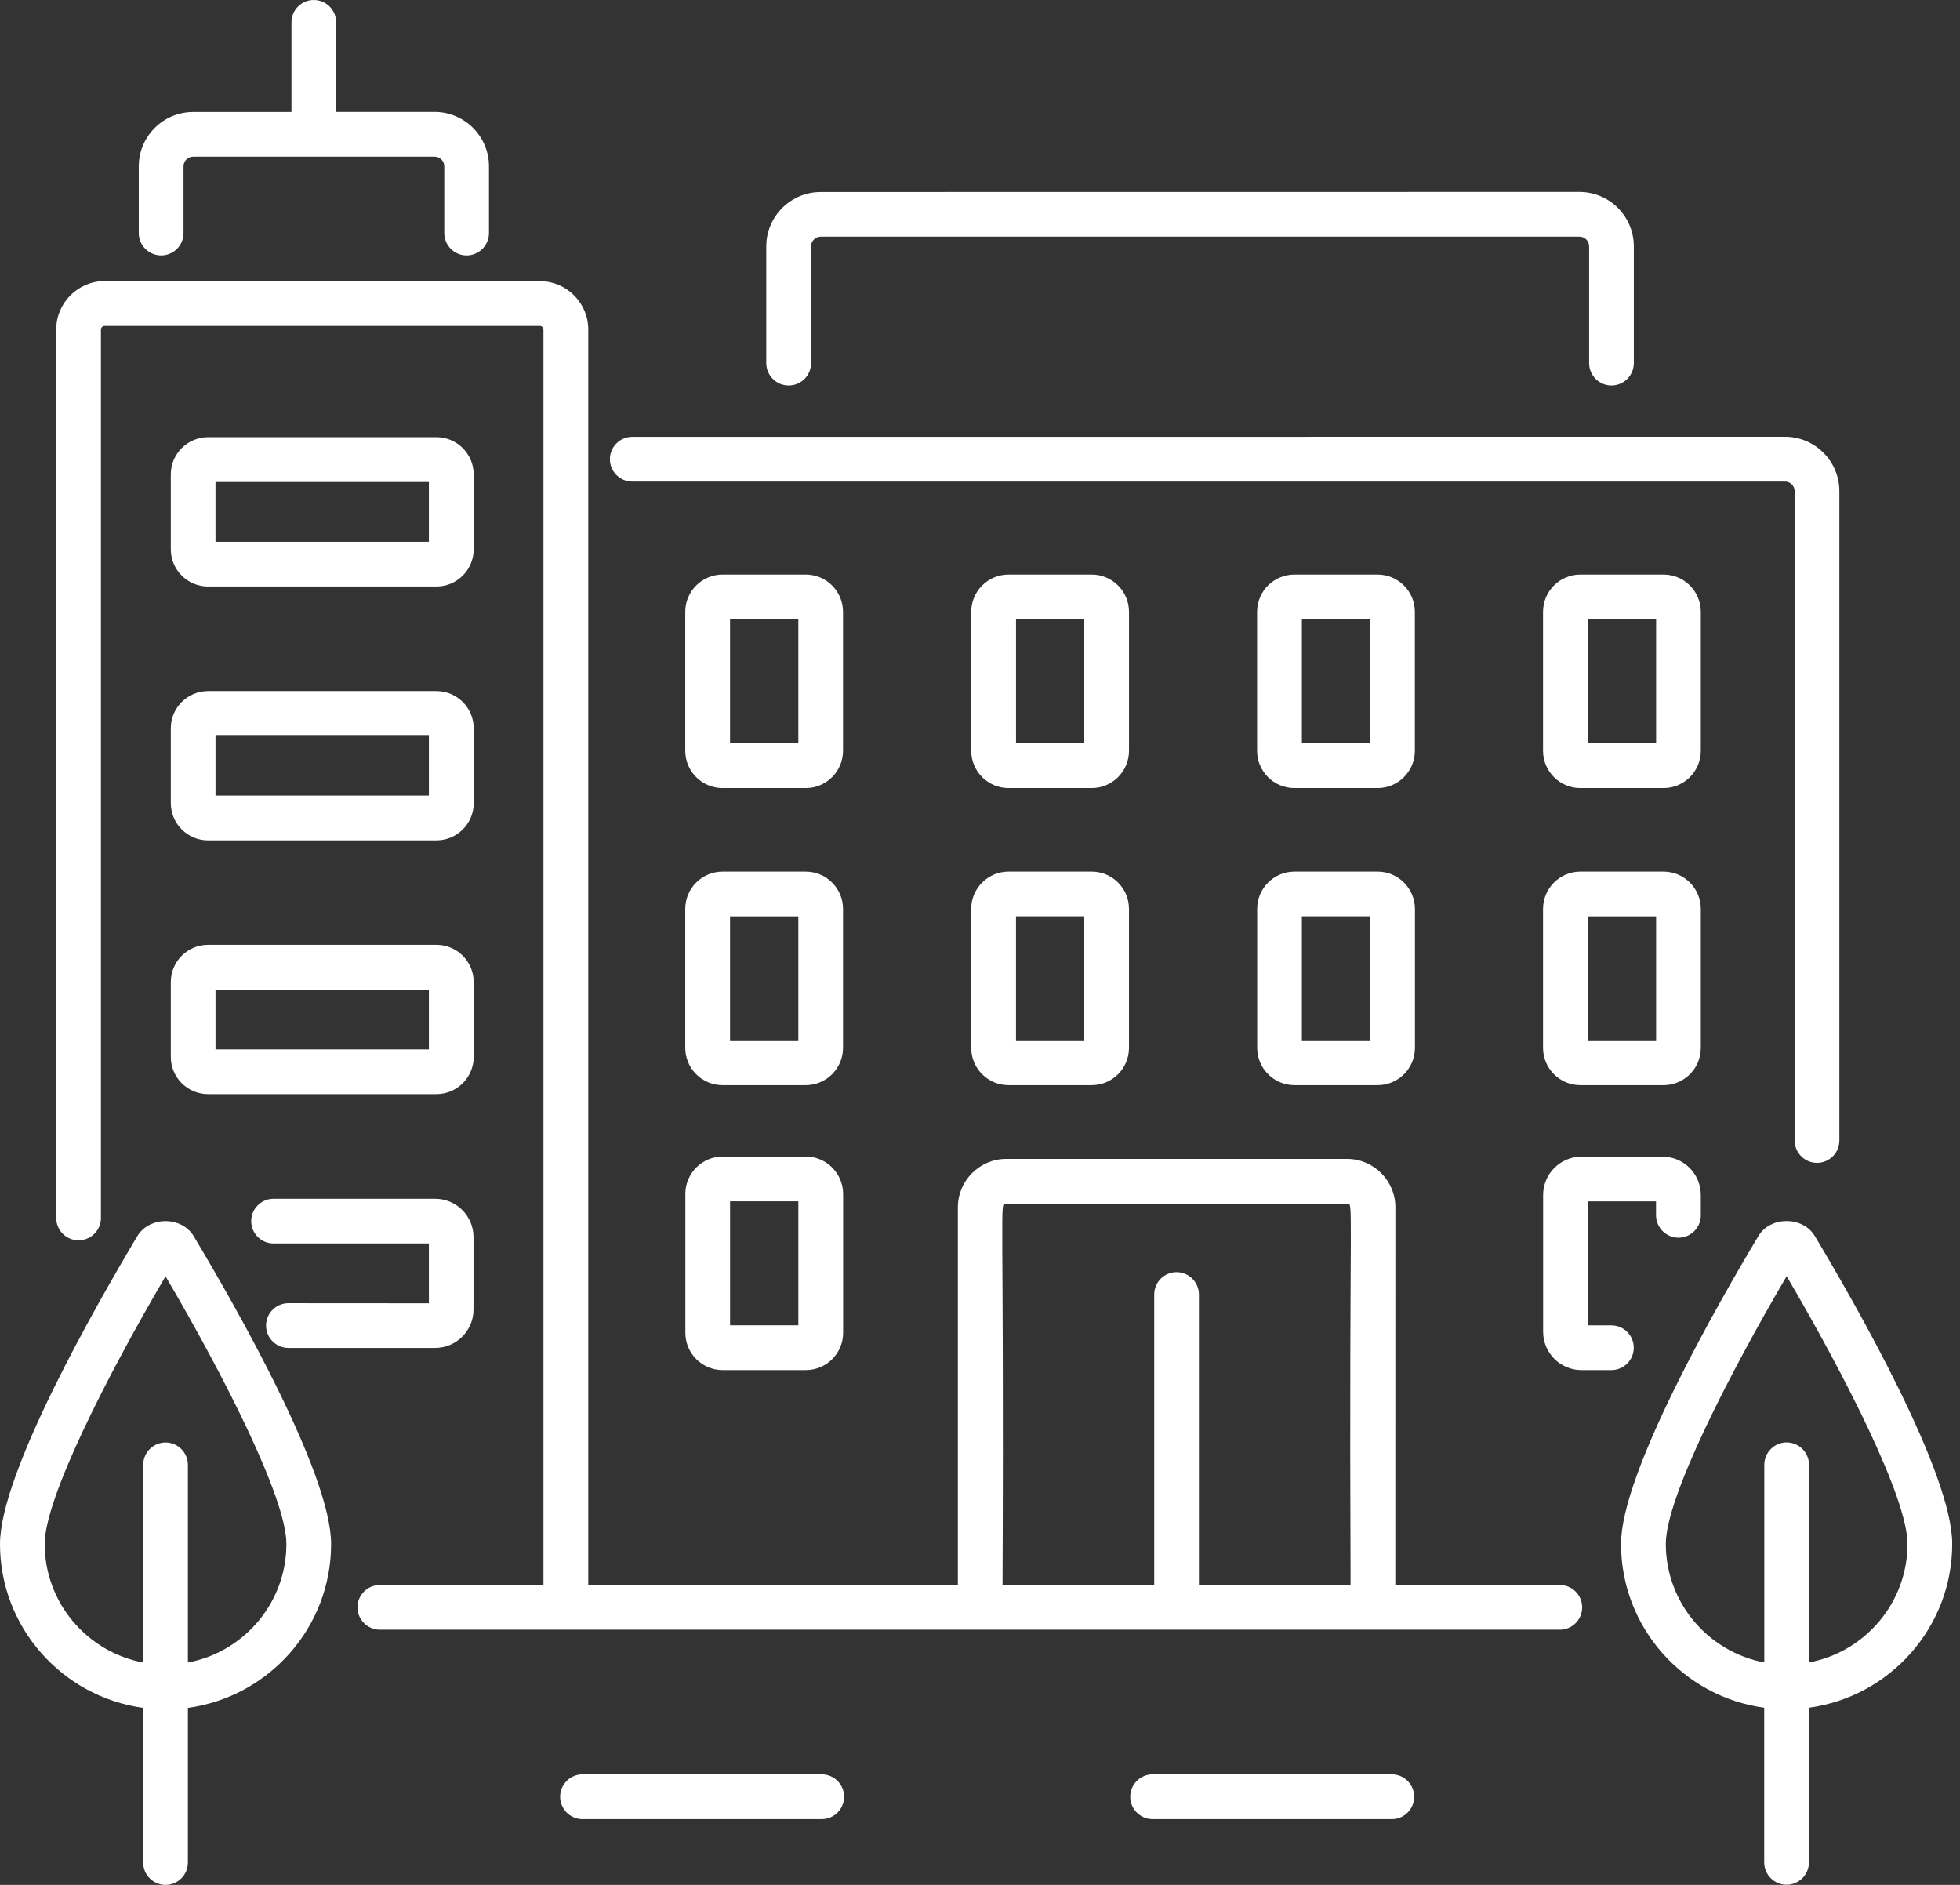
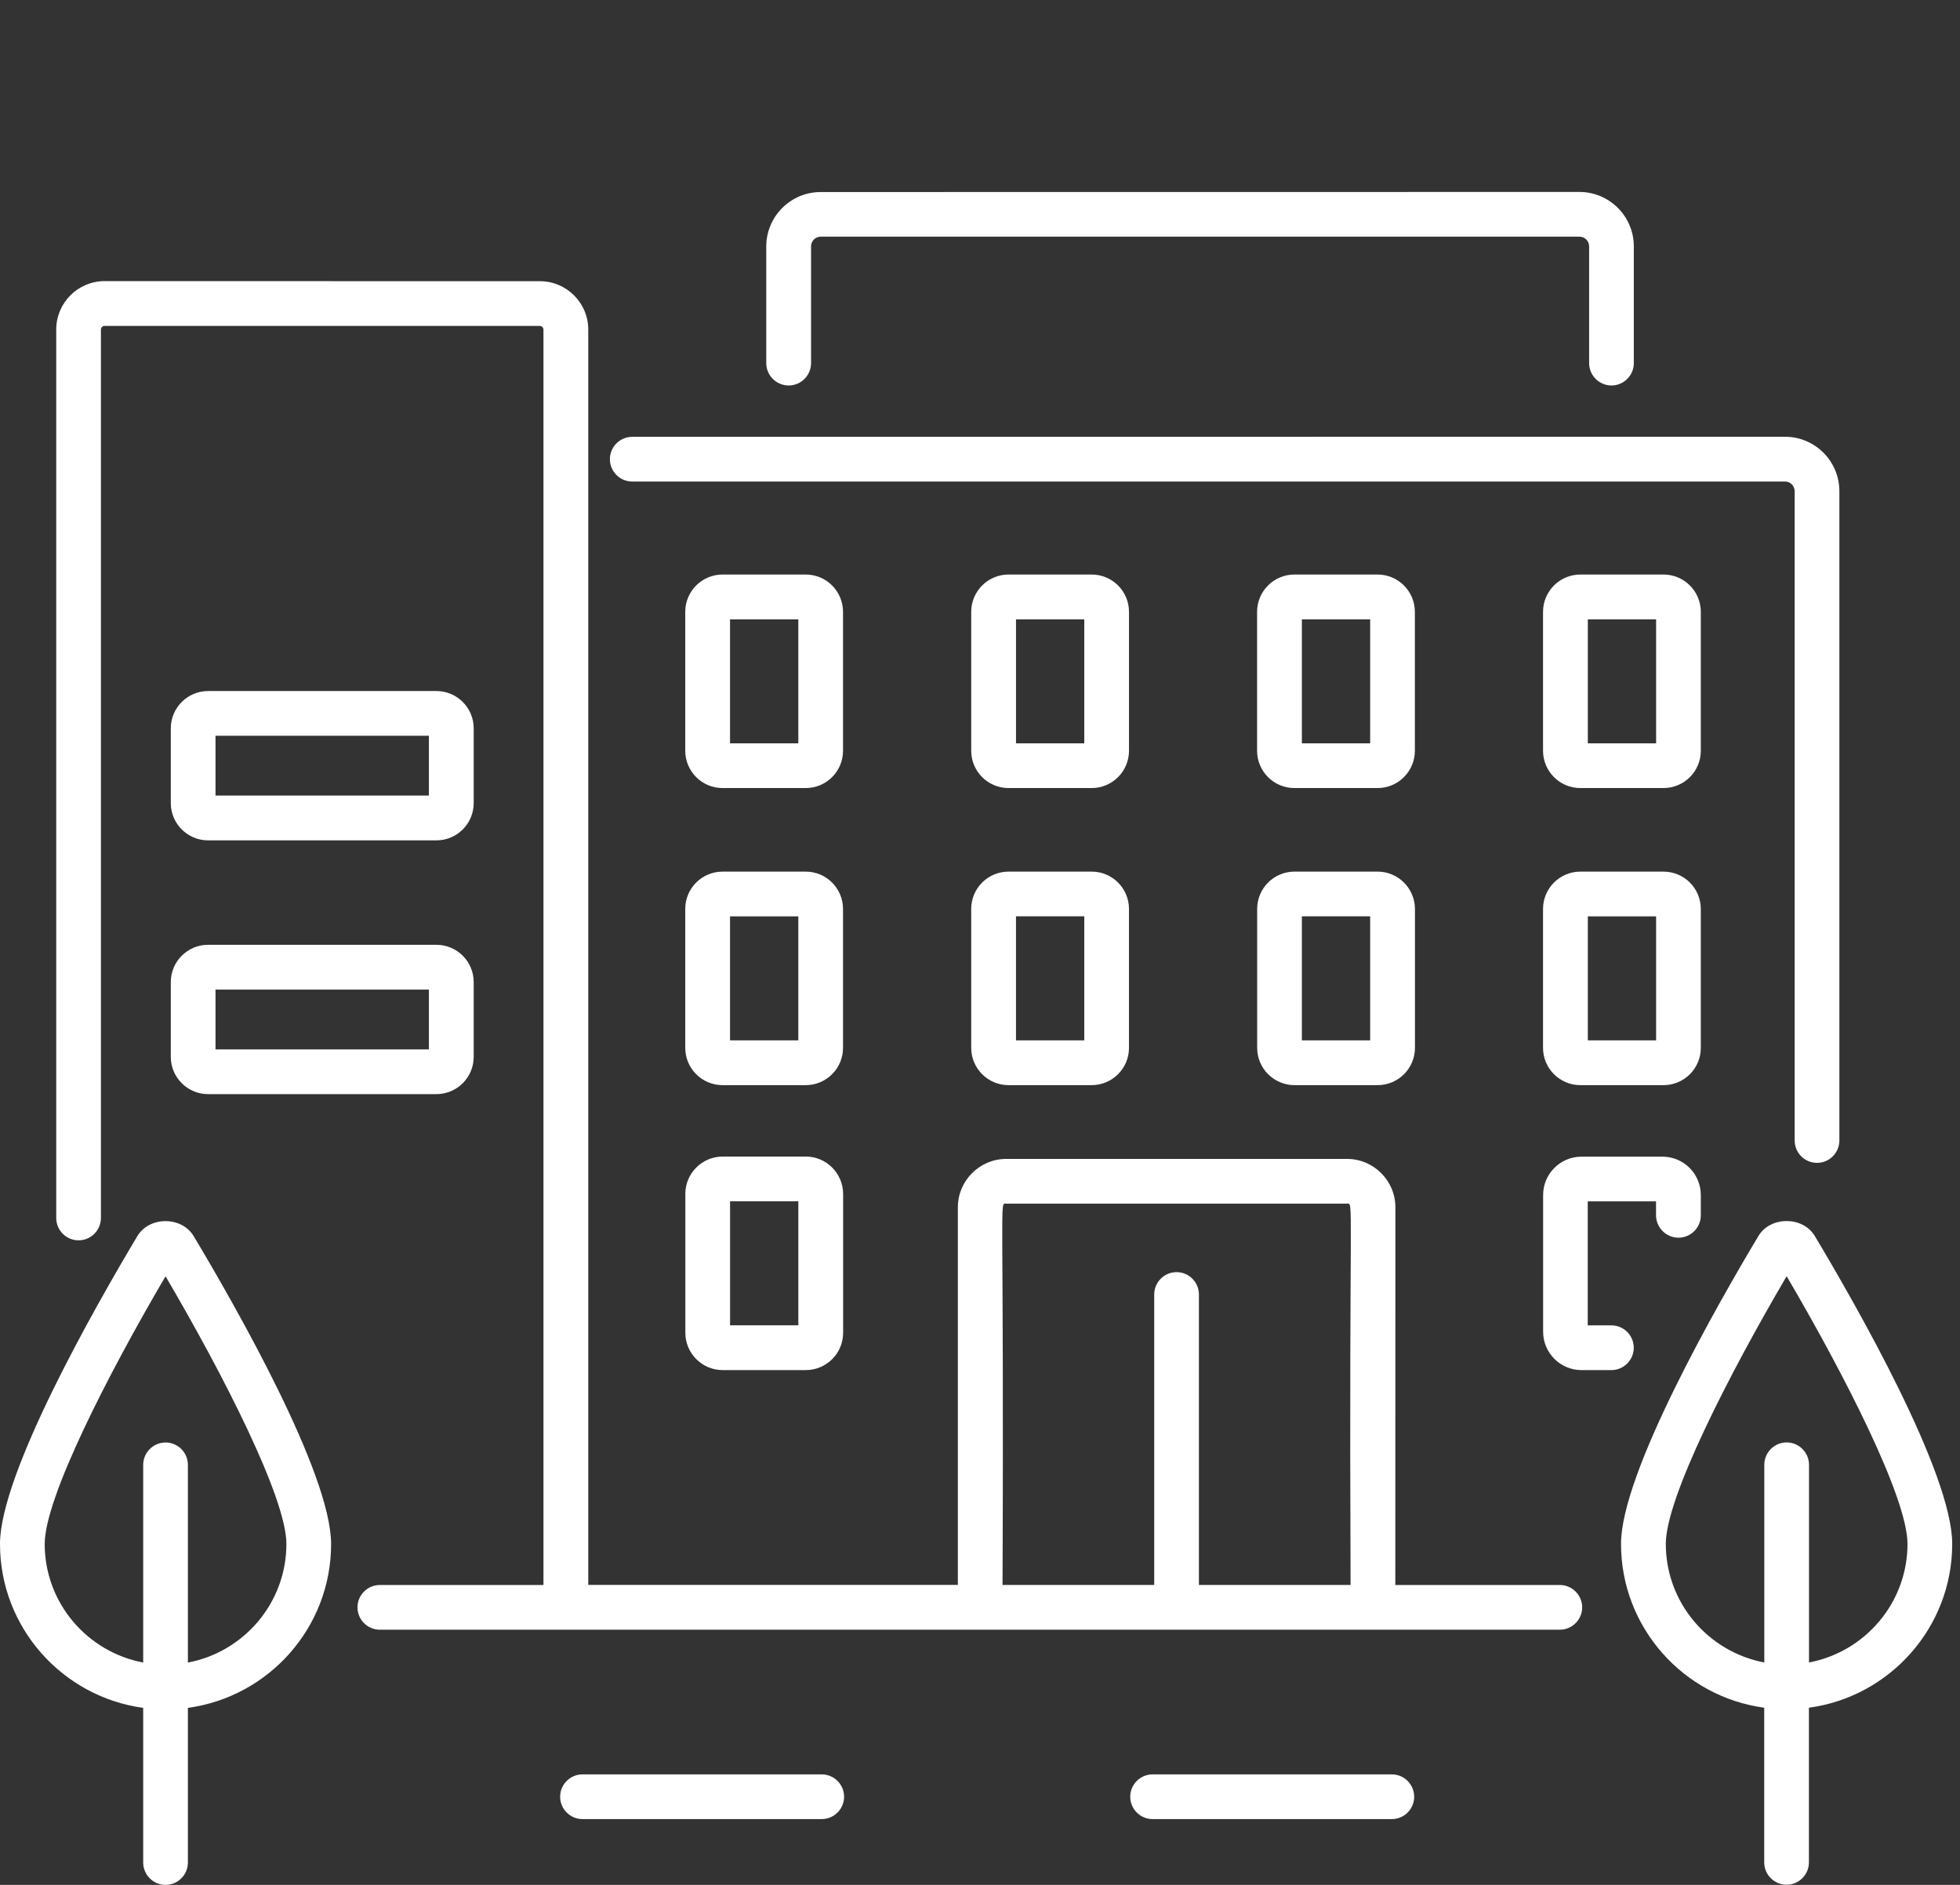
<svg xmlns="http://www.w3.org/2000/svg" width="156" height="150" viewBox="0 0 156 150" fill="none">
  <rect x="0" y="0" width="156" height="150" fill="#333333" stroke="none" />
  <path d="M11.397 135.913V148.221C11.397 149.201 12.196 150 13.176 150C14.156 150 14.955 149.201 14.955 148.221V135.913C21.384 135.037 26.353 129.533 26.353 122.875C26.353 117.246 18.708 103.867 15.414 98.371C14.462 96.78 11.884 96.78 10.932 98.371C7.651 103.861 0 117.246 0 122.87C0 129.527 4.976 135.038 11.397 135.914L11.397 135.913ZM13.176 101.567C17.784 109.414 22.795 119.213 22.795 122.869C22.795 127.56 19.41 131.466 14.955 132.307V116.574C14.955 115.594 14.156 114.794 13.176 114.794C12.196 114.794 11.397 115.594 11.397 116.574V132.307C6.943 131.466 3.558 127.56 3.558 122.869C3.558 119.214 8.569 109.415 13.176 101.567Z" fill="white" />
  <path d="M139.958 98.359C136.671 103.849 129.02 117.234 129.02 122.863C129.02 129.521 133.989 135.032 140.417 135.901V148.209C140.417 149.189 141.216 149.988 142.196 149.988C143.176 149.988 143.975 149.189 143.975 148.209V135.901C150.404 135.032 155.38 129.521 155.38 122.863C155.38 117.234 147.735 103.855 144.441 98.359C143.489 96.775 140.91 96.775 139.958 98.359ZM143.982 132.301V116.568C143.982 115.588 143.183 114.789 142.203 114.789C141.223 114.789 140.424 115.588 140.424 116.568V132.301C135.969 131.461 132.585 127.555 132.585 122.864C132.585 119.201 137.595 109.409 142.203 101.562C146.811 109.408 151.821 119.208 151.821 122.864C151.821 127.555 148.437 131.461 143.982 132.301Z" fill="white" />
  <path d="M6.254 98.706C7.234 98.706 8.033 97.907 8.033 96.927V26.228C8.033 26.069 8.165 25.936 8.325 25.936H42.963C43.123 25.936 43.255 26.068 43.255 26.228V126.135H30.231C29.251 126.135 28.452 126.935 28.452 127.914C28.452 128.894 29.251 129.694 30.231 129.694H124.149C125.128 129.694 125.928 128.894 125.928 127.914C125.928 126.935 125.128 126.135 124.149 126.135H111.056L111.062 96.077C111.062 93.958 109.332 92.227 107.212 92.227H80.088C77.969 92.227 76.238 93.958 76.238 96.077V126.128H46.821V26.228C46.821 24.102 45.09 22.378 42.971 22.378L8.326 22.371C6.206 22.371 4.475 24.102 4.475 26.221V96.92C4.475 97.907 5.267 98.706 6.254 98.706ZM107.204 95.787C107.773 95.787 107.363 94.717 107.495 126.13H95.424V103.016C95.424 102.036 94.625 101.237 93.645 101.237C92.665 101.237 91.866 102.036 91.866 103.016V126.13H79.794C79.926 94.745 79.509 95.787 80.086 95.787H107.204Z" fill="white" />
  <path d="M50.321 38.32H142.069C142.493 38.32 142.841 38.661 142.841 39.092V90.763C142.841 91.743 143.64 92.542 144.62 92.542C145.6 92.542 146.399 91.743 146.399 90.763V39.086C146.399 36.702 144.46 34.756 142.07 34.756L50.321 34.763C49.341 34.763 48.542 35.562 48.542 36.542C48.542 37.522 49.341 38.321 50.321 38.321L50.321 38.32Z" fill="white" />
  <path d="M65.403 144.764C66.383 144.764 67.183 143.965 67.183 142.985C67.183 142.005 66.383 141.206 65.403 141.206H46.361C45.381 141.206 44.582 142.005 44.582 142.985C44.582 143.965 45.381 144.764 46.361 144.764H65.403Z" fill="white" />
  <path d="M112.557 142.985C112.557 142.005 111.758 141.206 110.778 141.206H91.736C90.756 141.206 89.957 142.005 89.957 142.985C89.957 143.965 90.756 144.764 91.736 144.764H110.778C111.758 144.764 112.557 143.972 112.557 142.985Z" fill="white" />
-   <path d="M12.829 20.328C13.809 20.328 14.608 19.528 14.608 18.549V13.239C14.608 12.815 14.949 12.468 15.38 12.468H34.588C35.012 12.468 35.36 12.808 35.36 13.239V18.549C35.36 19.528 36.159 20.328 37.139 20.328C38.119 20.328 38.918 19.528 38.918 18.549V13.239C38.918 10.855 36.979 8.909 34.588 8.909H26.763L26.756 1.779C26.756 0.799 25.957 0 24.977 0C23.997 0 23.198 0.799 23.198 1.779V8.916H15.373C12.989 8.916 11.043 10.855 11.043 13.246V18.555C11.05 19.535 11.85 20.328 12.829 20.328Z" fill="white" />
  <path d="M67.098 48.69C67.098 47.056 65.771 45.722 64.13 45.722H57.508C55.874 45.722 54.54 47.049 54.54 48.69V59.746C54.54 61.38 55.867 62.714 57.508 62.714H64.13C65.764 62.714 67.098 61.386 67.098 59.746V48.69ZM63.54 59.156H58.105V49.287H63.54V59.156Z" fill="white" />
  <path d="M67.098 72.332C67.098 70.699 65.771 69.365 64.13 69.365H57.508C55.874 69.365 54.54 70.692 54.54 72.332V83.389C54.54 85.022 55.867 86.357 57.508 86.357H64.13C65.764 86.357 67.098 85.029 67.098 83.389V72.332ZM63.54 82.791H58.105V72.923H63.54V82.791Z" fill="white" />
  <path d="M89.859 48.69C89.859 47.056 88.531 45.722 86.891 45.722H80.268C78.635 45.722 77.301 47.049 77.301 48.69V59.746C77.301 61.38 78.628 62.714 80.268 62.714H86.891C88.524 62.714 89.859 61.386 89.859 59.746V48.69ZM86.3 59.156H80.866V49.287H86.3V59.156Z" fill="white" />
  <path d="M86.891 69.364H80.268C78.634 69.364 77.3 70.692 77.3 72.332V83.388C77.3 85.022 78.627 86.356 80.268 86.356H86.891C88.524 86.356 89.858 85.029 89.858 83.388V72.332C89.858 70.698 88.531 69.364 86.891 69.364ZM86.3 82.791H80.865V72.922H86.3V82.791Z" fill="white" />
  <path d="M112.612 48.69C112.612 47.056 111.285 45.722 109.644 45.722H103.021C101.388 45.722 100.054 47.049 100.054 48.69V59.746C100.054 61.38 101.381 62.714 103.021 62.714H109.644C111.278 62.714 112.612 61.386 112.612 59.746V48.69ZM109.054 59.156H103.619V49.287H109.054V59.156Z" fill="white" />
  <path d="M109.651 69.364H103.028C101.395 69.364 100.061 70.692 100.061 72.332V83.388C100.061 85.022 101.388 86.356 103.028 86.356H109.651C111.284 86.356 112.619 85.029 112.619 83.388V72.332C112.612 70.698 111.284 69.364 109.651 69.364ZM109.054 82.791H103.619V72.922H109.054V82.791Z" fill="white" />
  <path d="M135.371 48.69C135.371 47.056 134.044 45.722 132.404 45.722H125.781C124.147 45.722 122.813 47.049 122.813 48.69V59.746C122.813 61.38 124.14 62.714 125.781 62.714H132.404C134.037 62.714 135.371 61.386 135.371 59.746V48.69ZM131.813 59.156H126.378V49.287H131.813V59.156Z" fill="white" />
  <path d="M135.371 72.332C135.371 70.699 134.044 69.365 132.404 69.365H125.781C124.147 69.365 122.813 70.692 122.813 72.332V83.389C122.813 85.022 124.14 86.357 125.781 86.357H132.404C134.037 86.357 135.371 85.029 135.371 83.389V72.332ZM131.813 82.791H126.378V72.923H131.813V82.791Z" fill="white" />
  <path d="M64.139 92.04H57.516C55.883 92.04 54.548 93.368 54.548 95.008V106.065C54.548 107.698 55.876 109.032 57.516 109.032H64.139C65.772 109.032 67.106 107.705 67.106 106.065V95.008C67.099 93.375 65.772 92.04 64.139 92.04ZM63.541 105.467H58.107V95.599H63.541V105.467Z" fill="white" />
  <path d="M133.592 98.497C134.572 98.497 135.371 97.698 135.371 96.718V95.099C135.371 93.417 134.002 92.048 132.32 92.048H125.871C124.189 92.048 122.82 93.417 122.82 95.099V105.982C122.82 107.664 124.189 109.033 125.871 109.033H128.255C129.235 109.033 130.034 108.233 130.034 107.253C130.034 106.274 129.235 105.474 128.255 105.474H126.371V95.606H131.806V96.718C131.813 97.698 132.612 98.497 133.592 98.497Z" fill="white" />
-   <path d="M16.561 46.673H34.735C36.368 46.673 37.702 45.346 37.702 43.706V37.757C37.702 36.123 36.375 34.789 34.735 34.789H16.561C14.928 34.789 13.594 36.117 13.594 37.757V43.706C13.594 45.346 14.921 46.673 16.561 46.673ZM17.152 38.355H34.136V43.115H17.152V38.355Z" fill="white" />
  <path d="M13.594 63.91C13.594 65.543 14.922 66.877 16.562 66.877H34.736C36.369 66.877 37.703 65.55 37.703 63.91V57.961C37.703 56.328 36.376 54.993 34.736 54.993H16.562C14.929 54.993 13.594 56.321 13.594 57.961V63.91ZM17.153 58.551H34.137V63.312H17.153V58.551Z" fill="white" />
  <path d="M13.594 84.104C13.594 85.737 14.922 87.072 16.562 87.072H34.736C36.369 87.072 37.703 85.744 37.703 84.104V78.155C37.703 76.522 36.376 75.188 34.736 75.188H16.562C14.929 75.188 13.594 76.515 13.594 78.155V84.104ZM17.153 78.753H34.137V83.513H17.153V78.753Z" fill="white" />
-   <path d="M22.954 103.71C21.974 103.71 21.175 104.509 21.175 105.489C21.175 106.469 21.974 107.268 22.954 107.268H34.636C36.318 107.268 37.687 105.899 37.687 104.217V98.449C37.687 96.767 36.318 95.398 34.636 95.398H21.773C20.793 95.398 19.993 96.197 19.993 97.177C19.993 98.157 20.793 98.956 21.773 98.956H34.136V103.717L22.954 103.71Z" fill="white" />
  <path d="M62.775 30.676C63.755 30.676 64.554 29.877 64.554 28.897V19.605C64.554 19.181 64.894 18.834 65.325 18.834H125.71C126.134 18.834 126.481 19.174 126.481 19.605V28.897C126.481 29.877 127.28 30.676 128.26 30.676C129.24 30.676 130.039 29.877 130.039 28.897V19.605C130.039 17.222 128.1 15.276 125.71 15.276L65.318 15.283C62.934 15.283 60.988 17.222 60.988 19.612V28.904C60.995 29.884 61.788 30.676 62.775 30.676Z" fill="white" />
</svg>